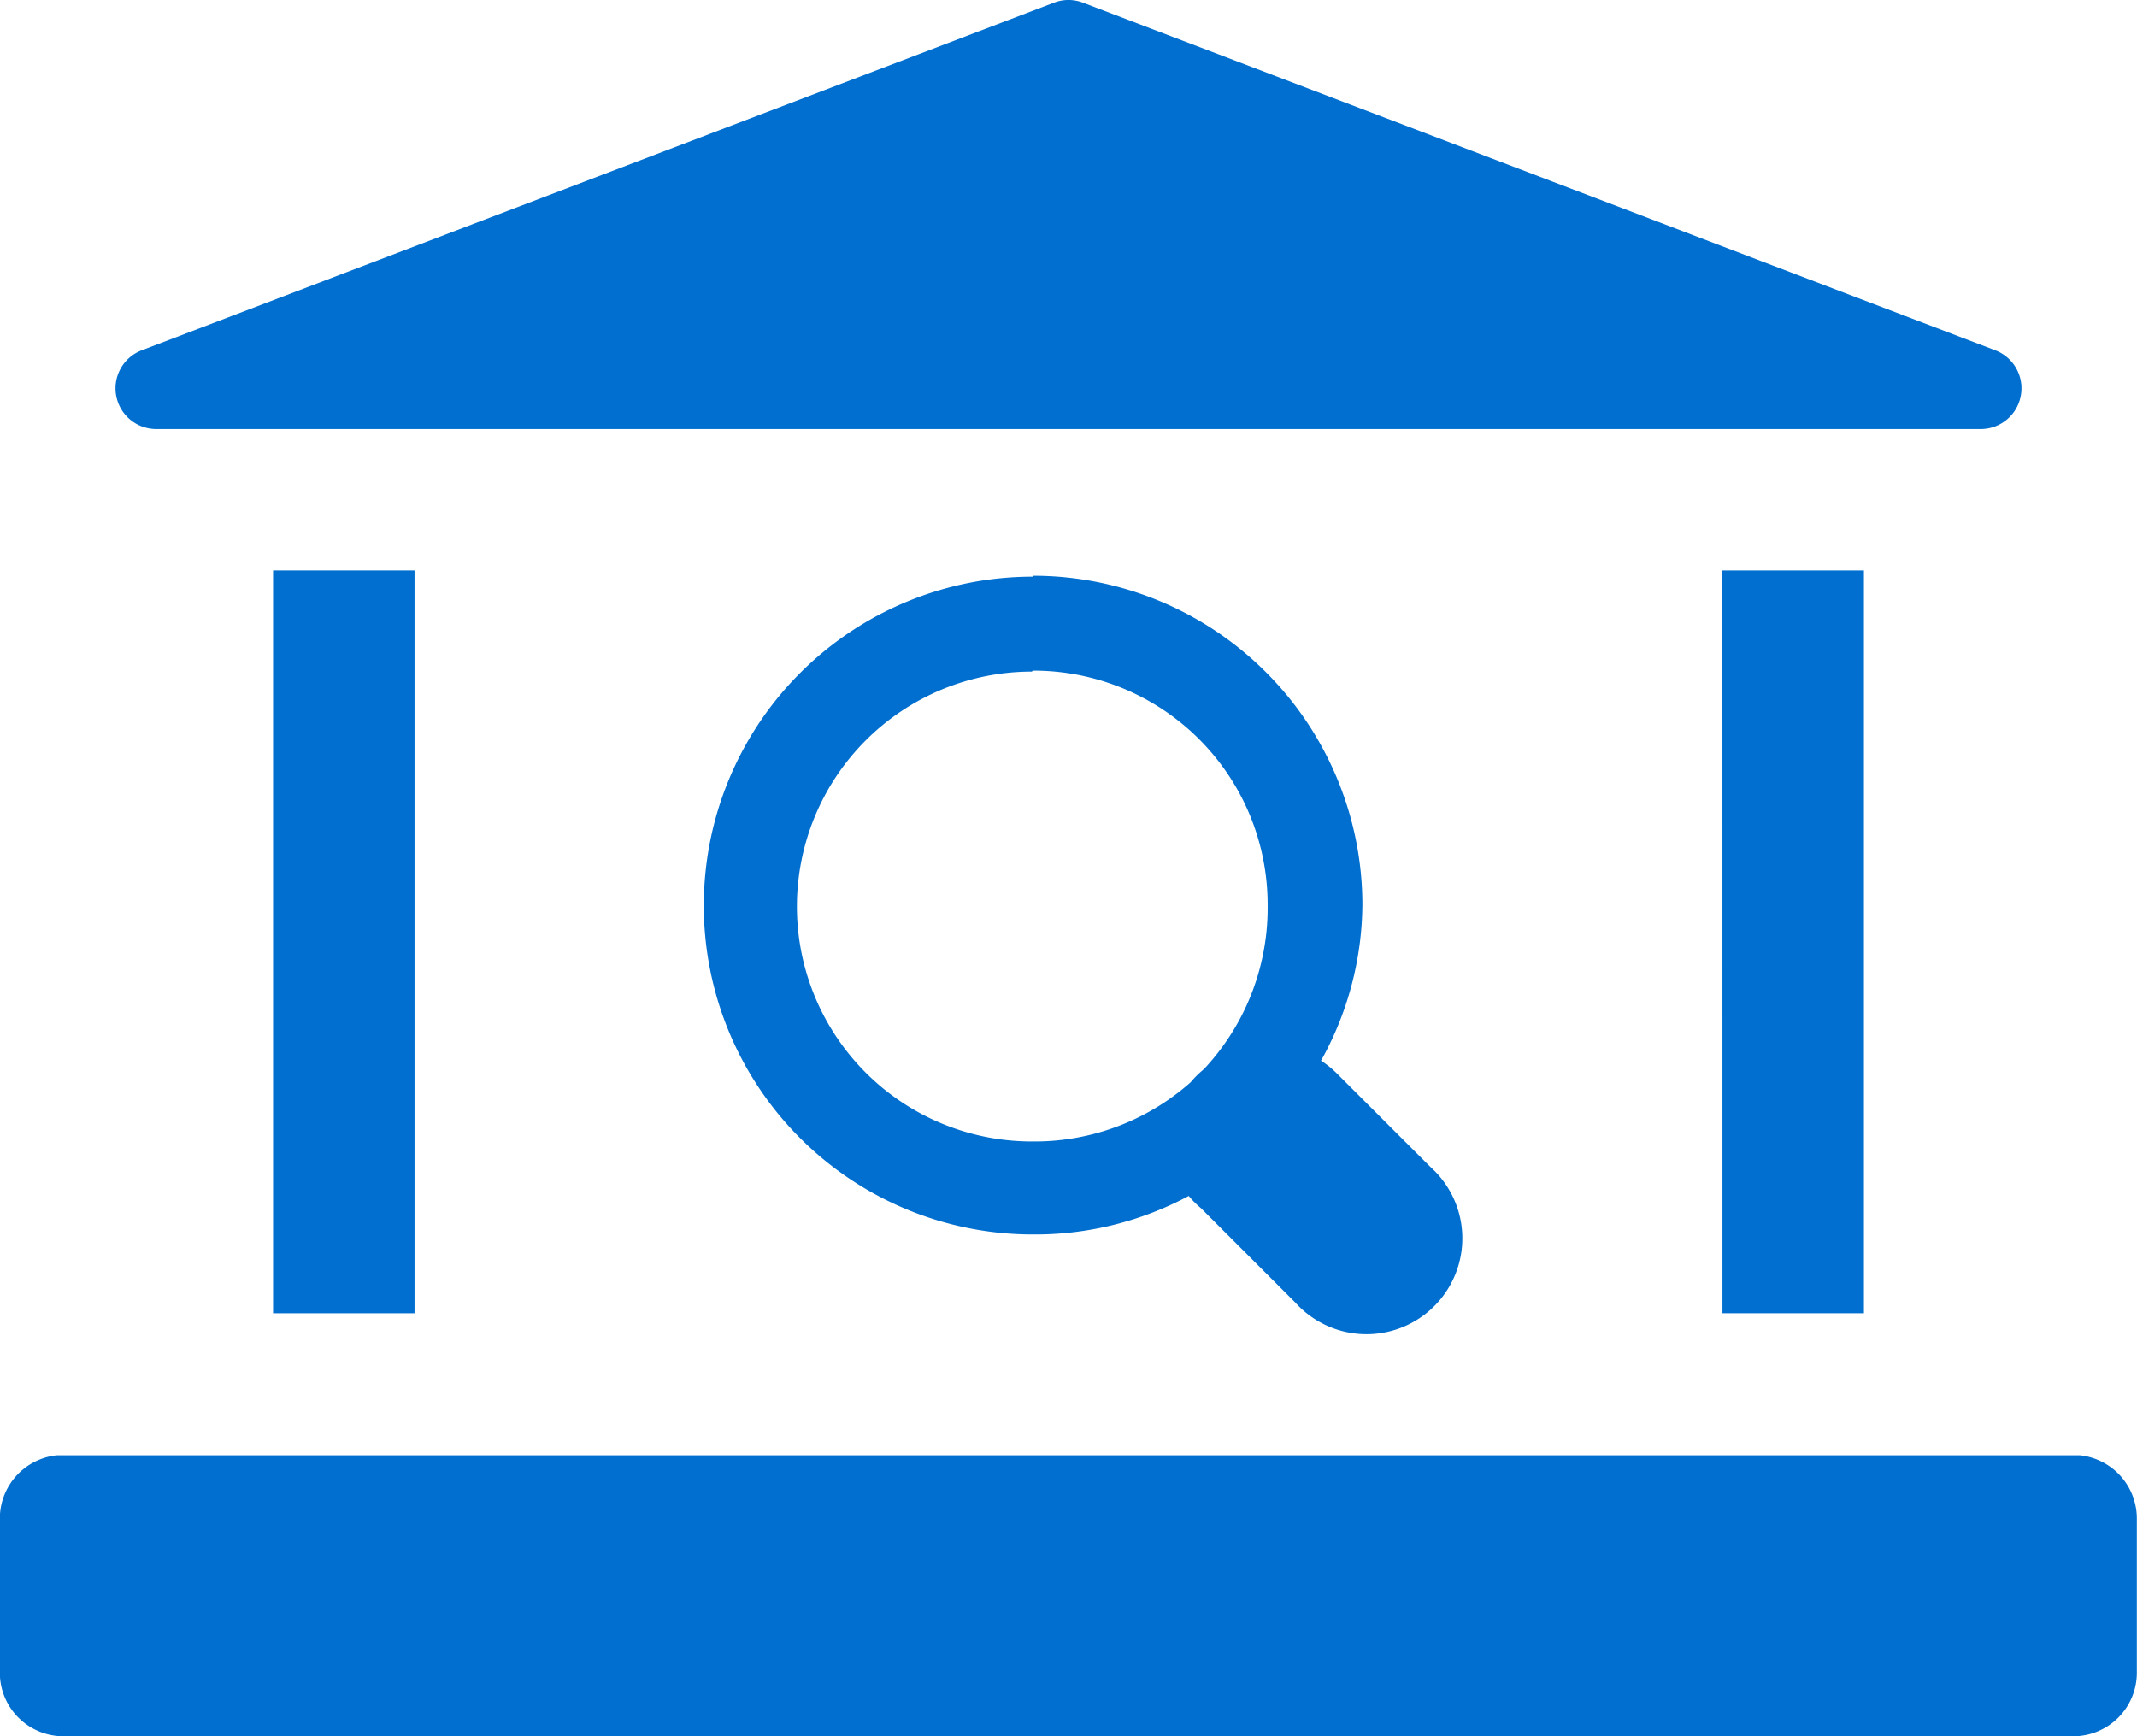
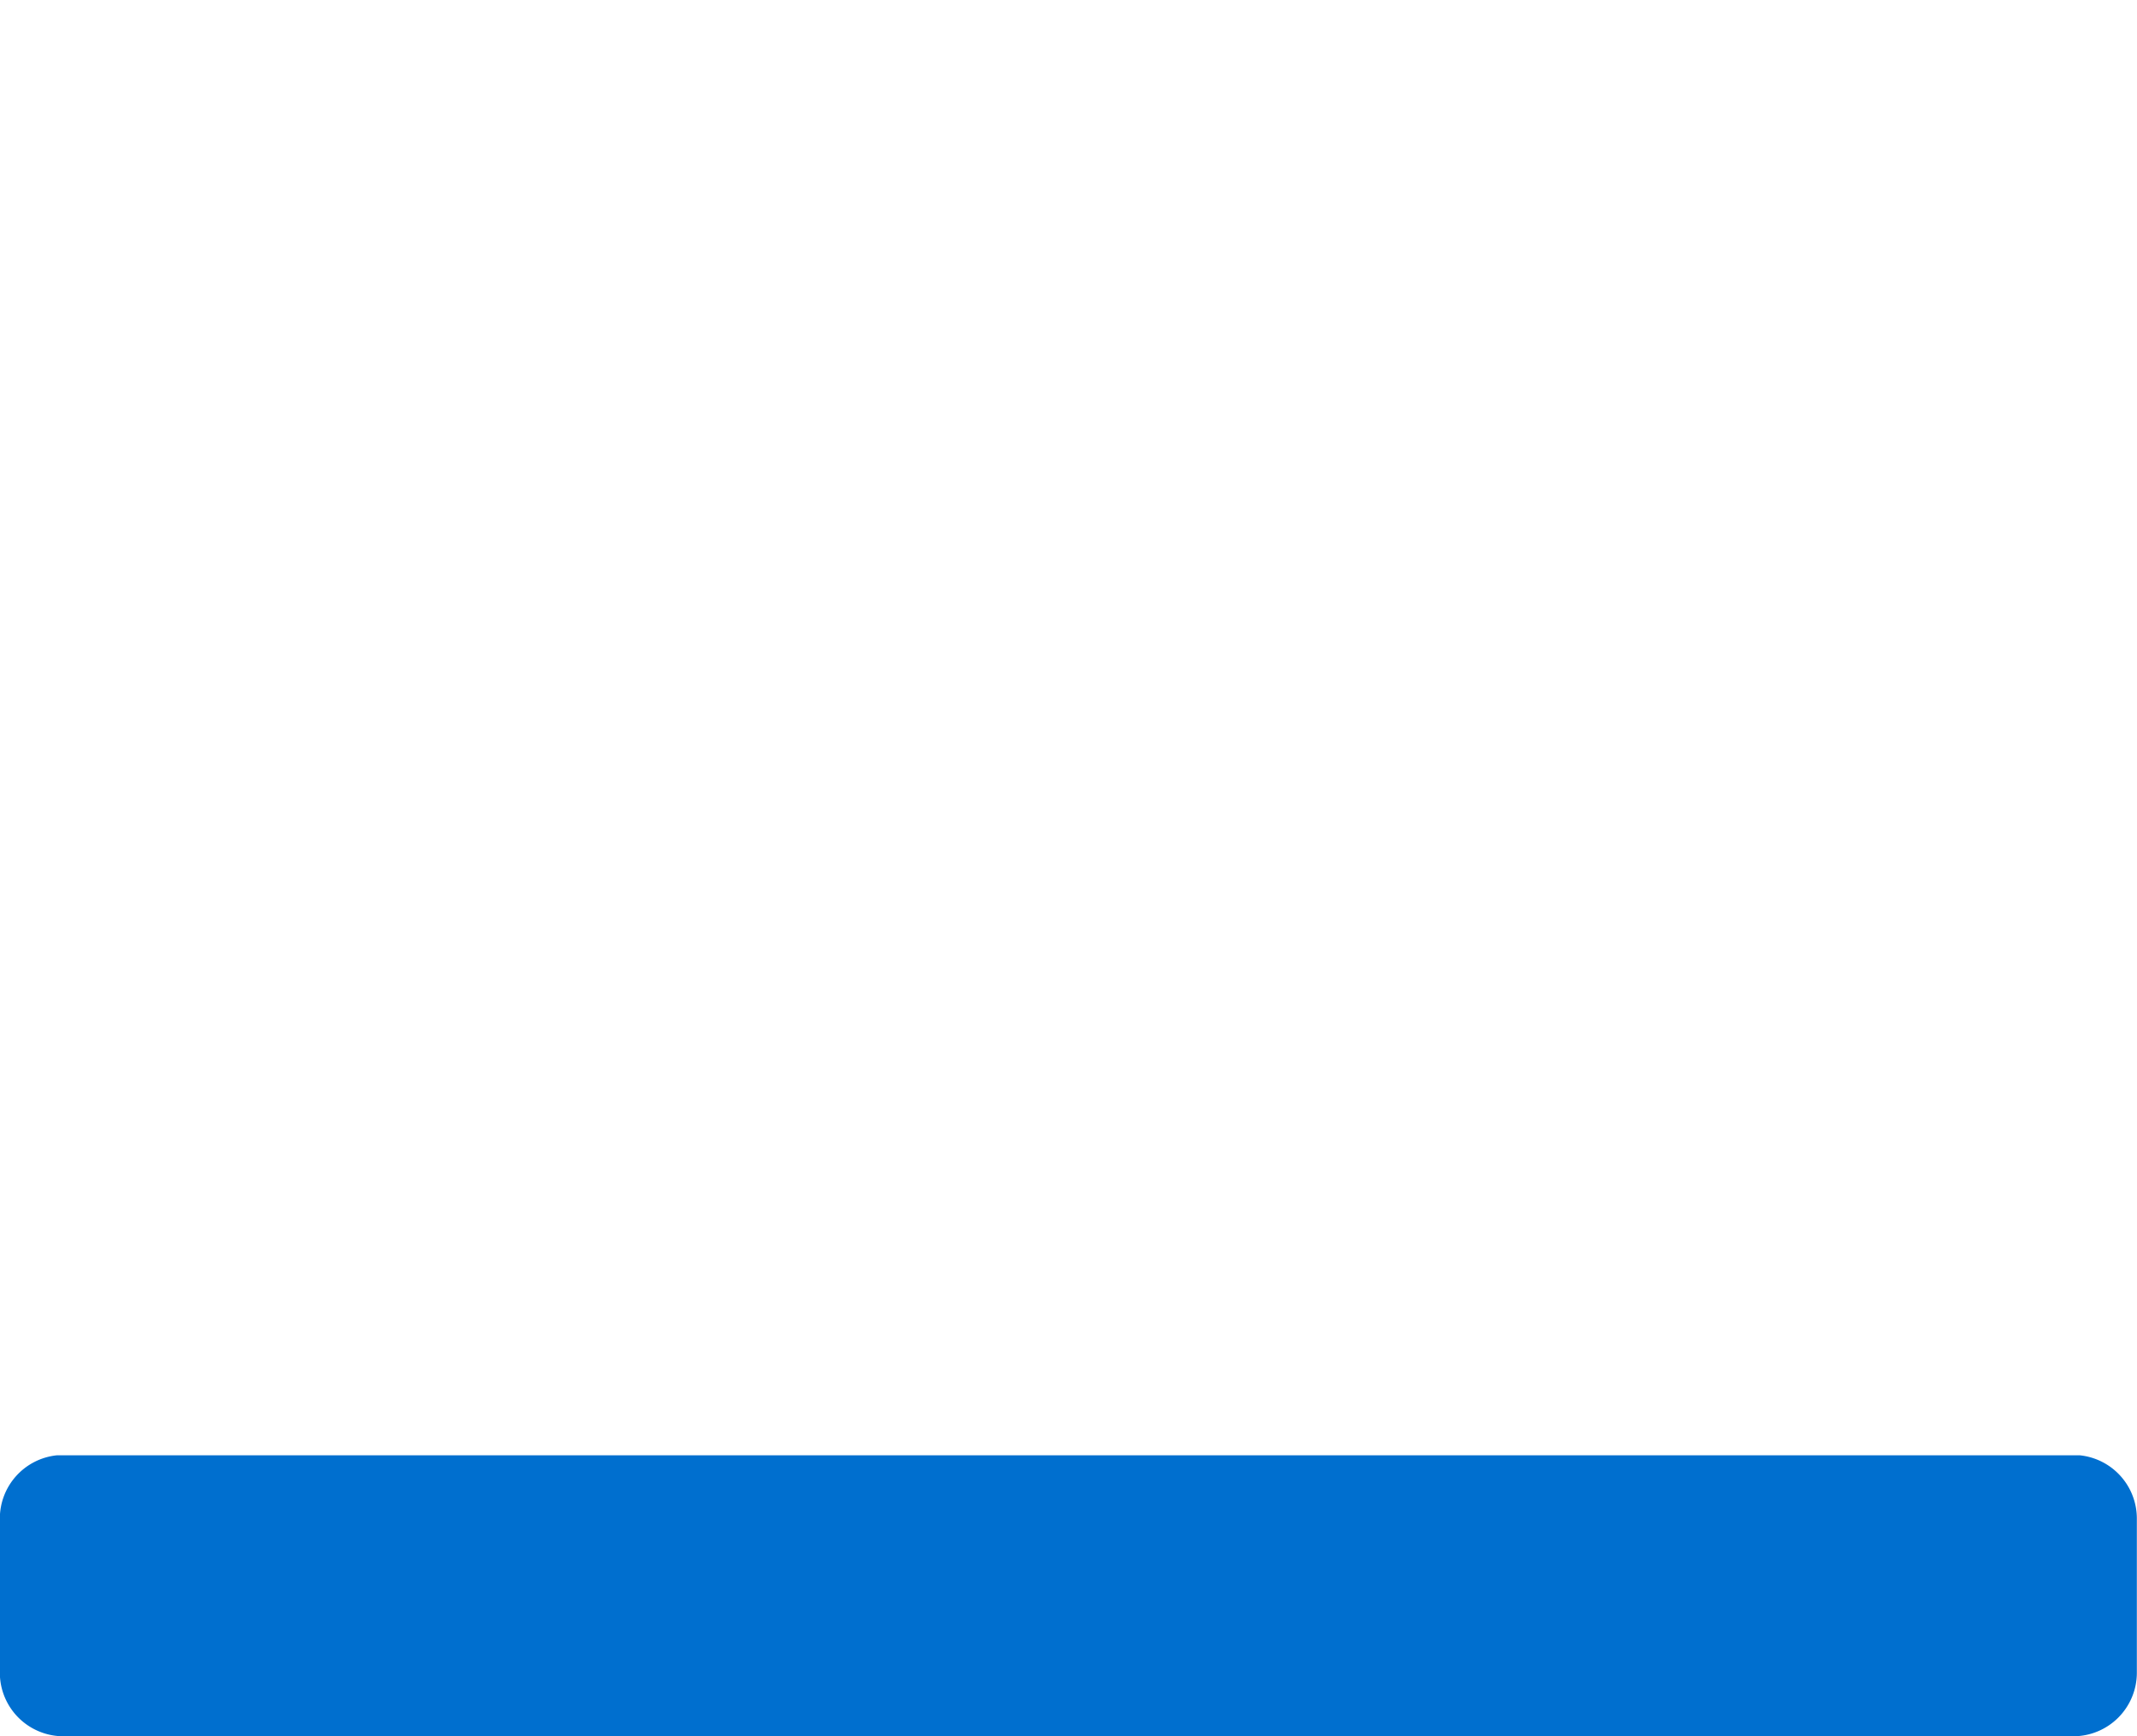
<svg xmlns="http://www.w3.org/2000/svg" width="42" height="34.124" viewBox="0 0 42 34.124">
  <defs>
    <style>.a{fill:#006fcf;}</style>
  </defs>
  <g transform="translate(-28 -37)">
    <g transform="translate(752 -1009)">
      <g transform="translate(-724 1046)">
-         <path class="a" d="M85.613,122.262h2.78v14.6h-2.78Z" transform="translate(-80.246 -111.05)" />
-         <path class="a" d="M396.219,122.262H399v14.6h-2.78Z" transform="translate(-362.367 -111.05)" />
-         <path class="a" d="M52.456,8.432h35.9a.8.8,0,0,0,.283-1.54L70.689.052a.794.794,0,0,0-.567,0L52.173,6.892A.8.8,0,0,0,52.456,8.432Z" transform="translate(-49.406)" />
-         <path class="a" d="M28.334,317.4h39.5a1.249,1.249,0,0,0,1.249-1.249V313.12a1.249,1.249,0,0,0-1.119-1.242c-.043,0-39.72,0-39.762,0a1.249,1.249,0,0,0-1.119,1.242v3.029A1.249,1.249,0,0,0,28.334,317.4Z" transform="translate(-27.086 -283.274)" />
+         <path class="a" d="M28.334,317.4h39.5a1.249,1.249,0,0,0,1.249-1.249V313.12a1.249,1.249,0,0,0-1.119-1.242c-.043,0-39.72,0-39.762,0a1.249,1.249,0,0,0-1.119,1.242v3.029A1.249,1.249,0,0,0,28.334,317.4" transform="translate(-27.086 -283.274)" />
      </g>
    </g>
-     <path class="a" d="M6.464-.027a6.464,6.464,0,0,0,0,12.929,6.389,6.389,0,0,0,3.066-.757,1.847,1.847,0,0,0,.24.24l1.847,1.847a1.884,1.884,0,1,0,2.66-2.66L12.43,9.726a1.847,1.847,0,0,0-.3-.24,6.378,6.378,0,0,0,.813-3.066A6.472,6.472,0,0,0,6.483-.045Zm0,1.847a4.6,4.6,0,0,1,4.617,4.617A4.631,4.631,0,0,1,9.863,9.615l-.055.055a1.847,1.847,0,0,0-.24.24,4.622,4.622,0,0,1-3.121,1.164,4.617,4.617,0,0,1,0-9.235Z" transform="translate(41.833 48.361)" />
  </g>
</svg>